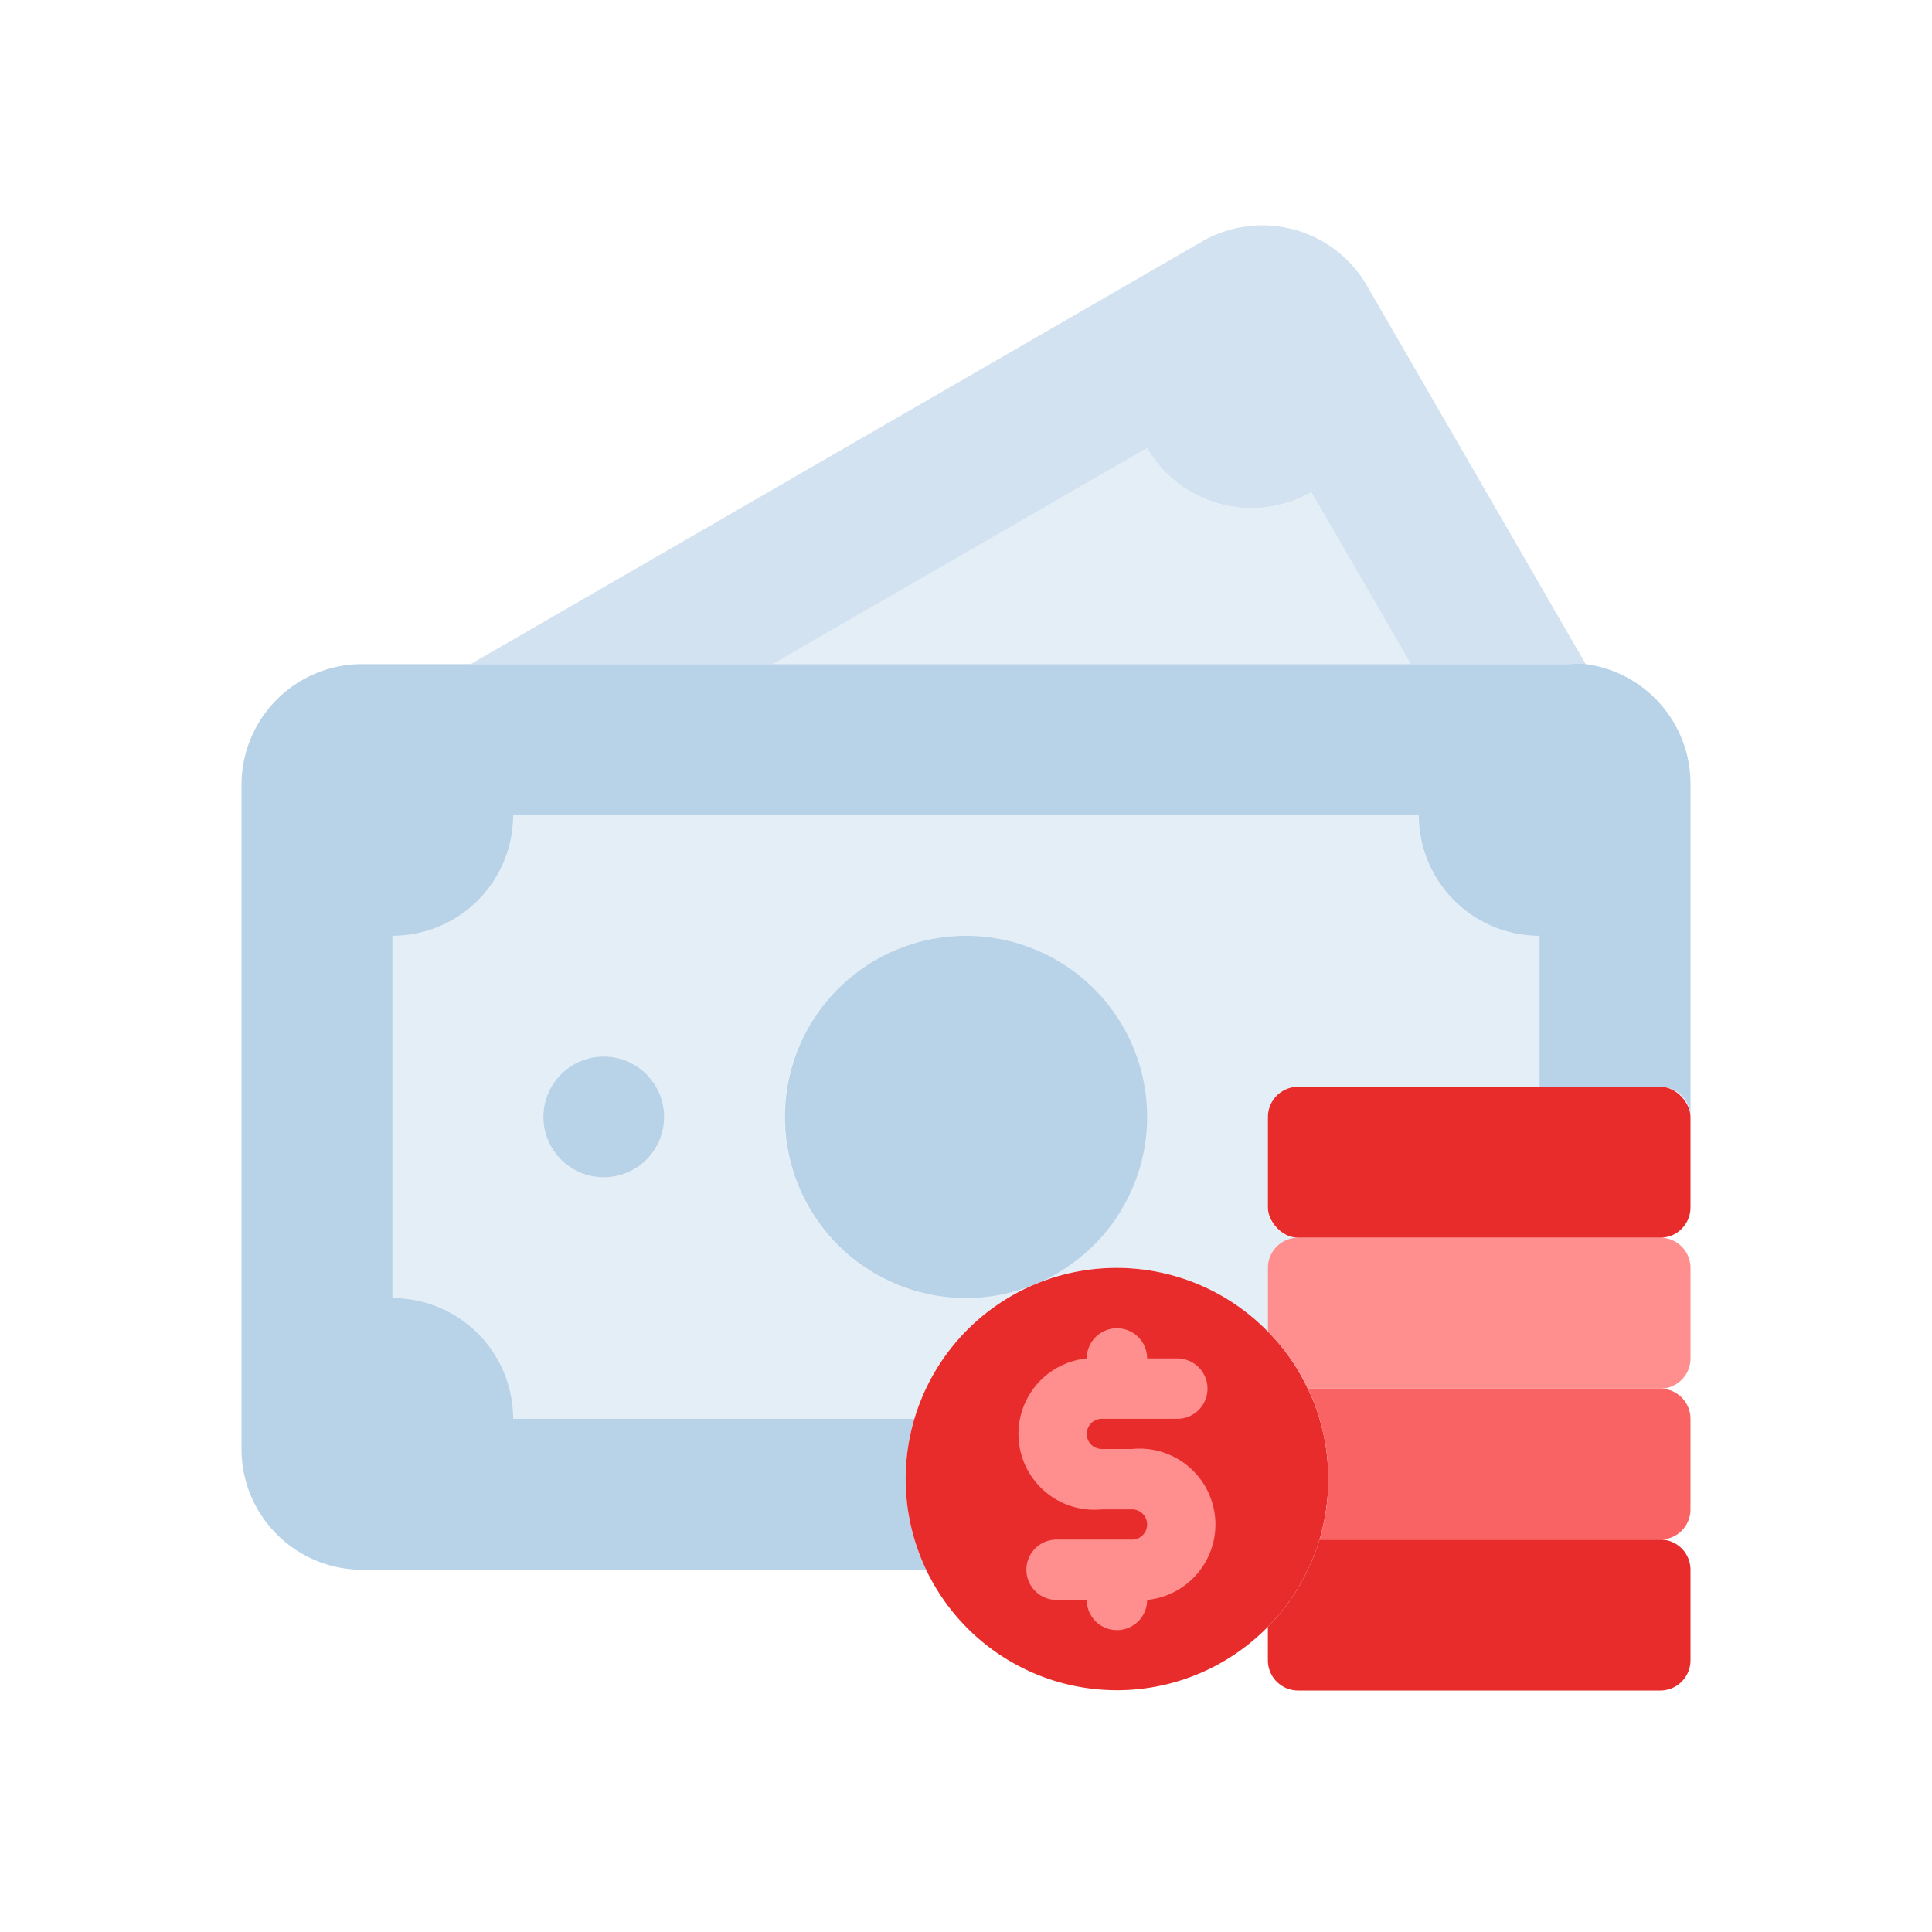
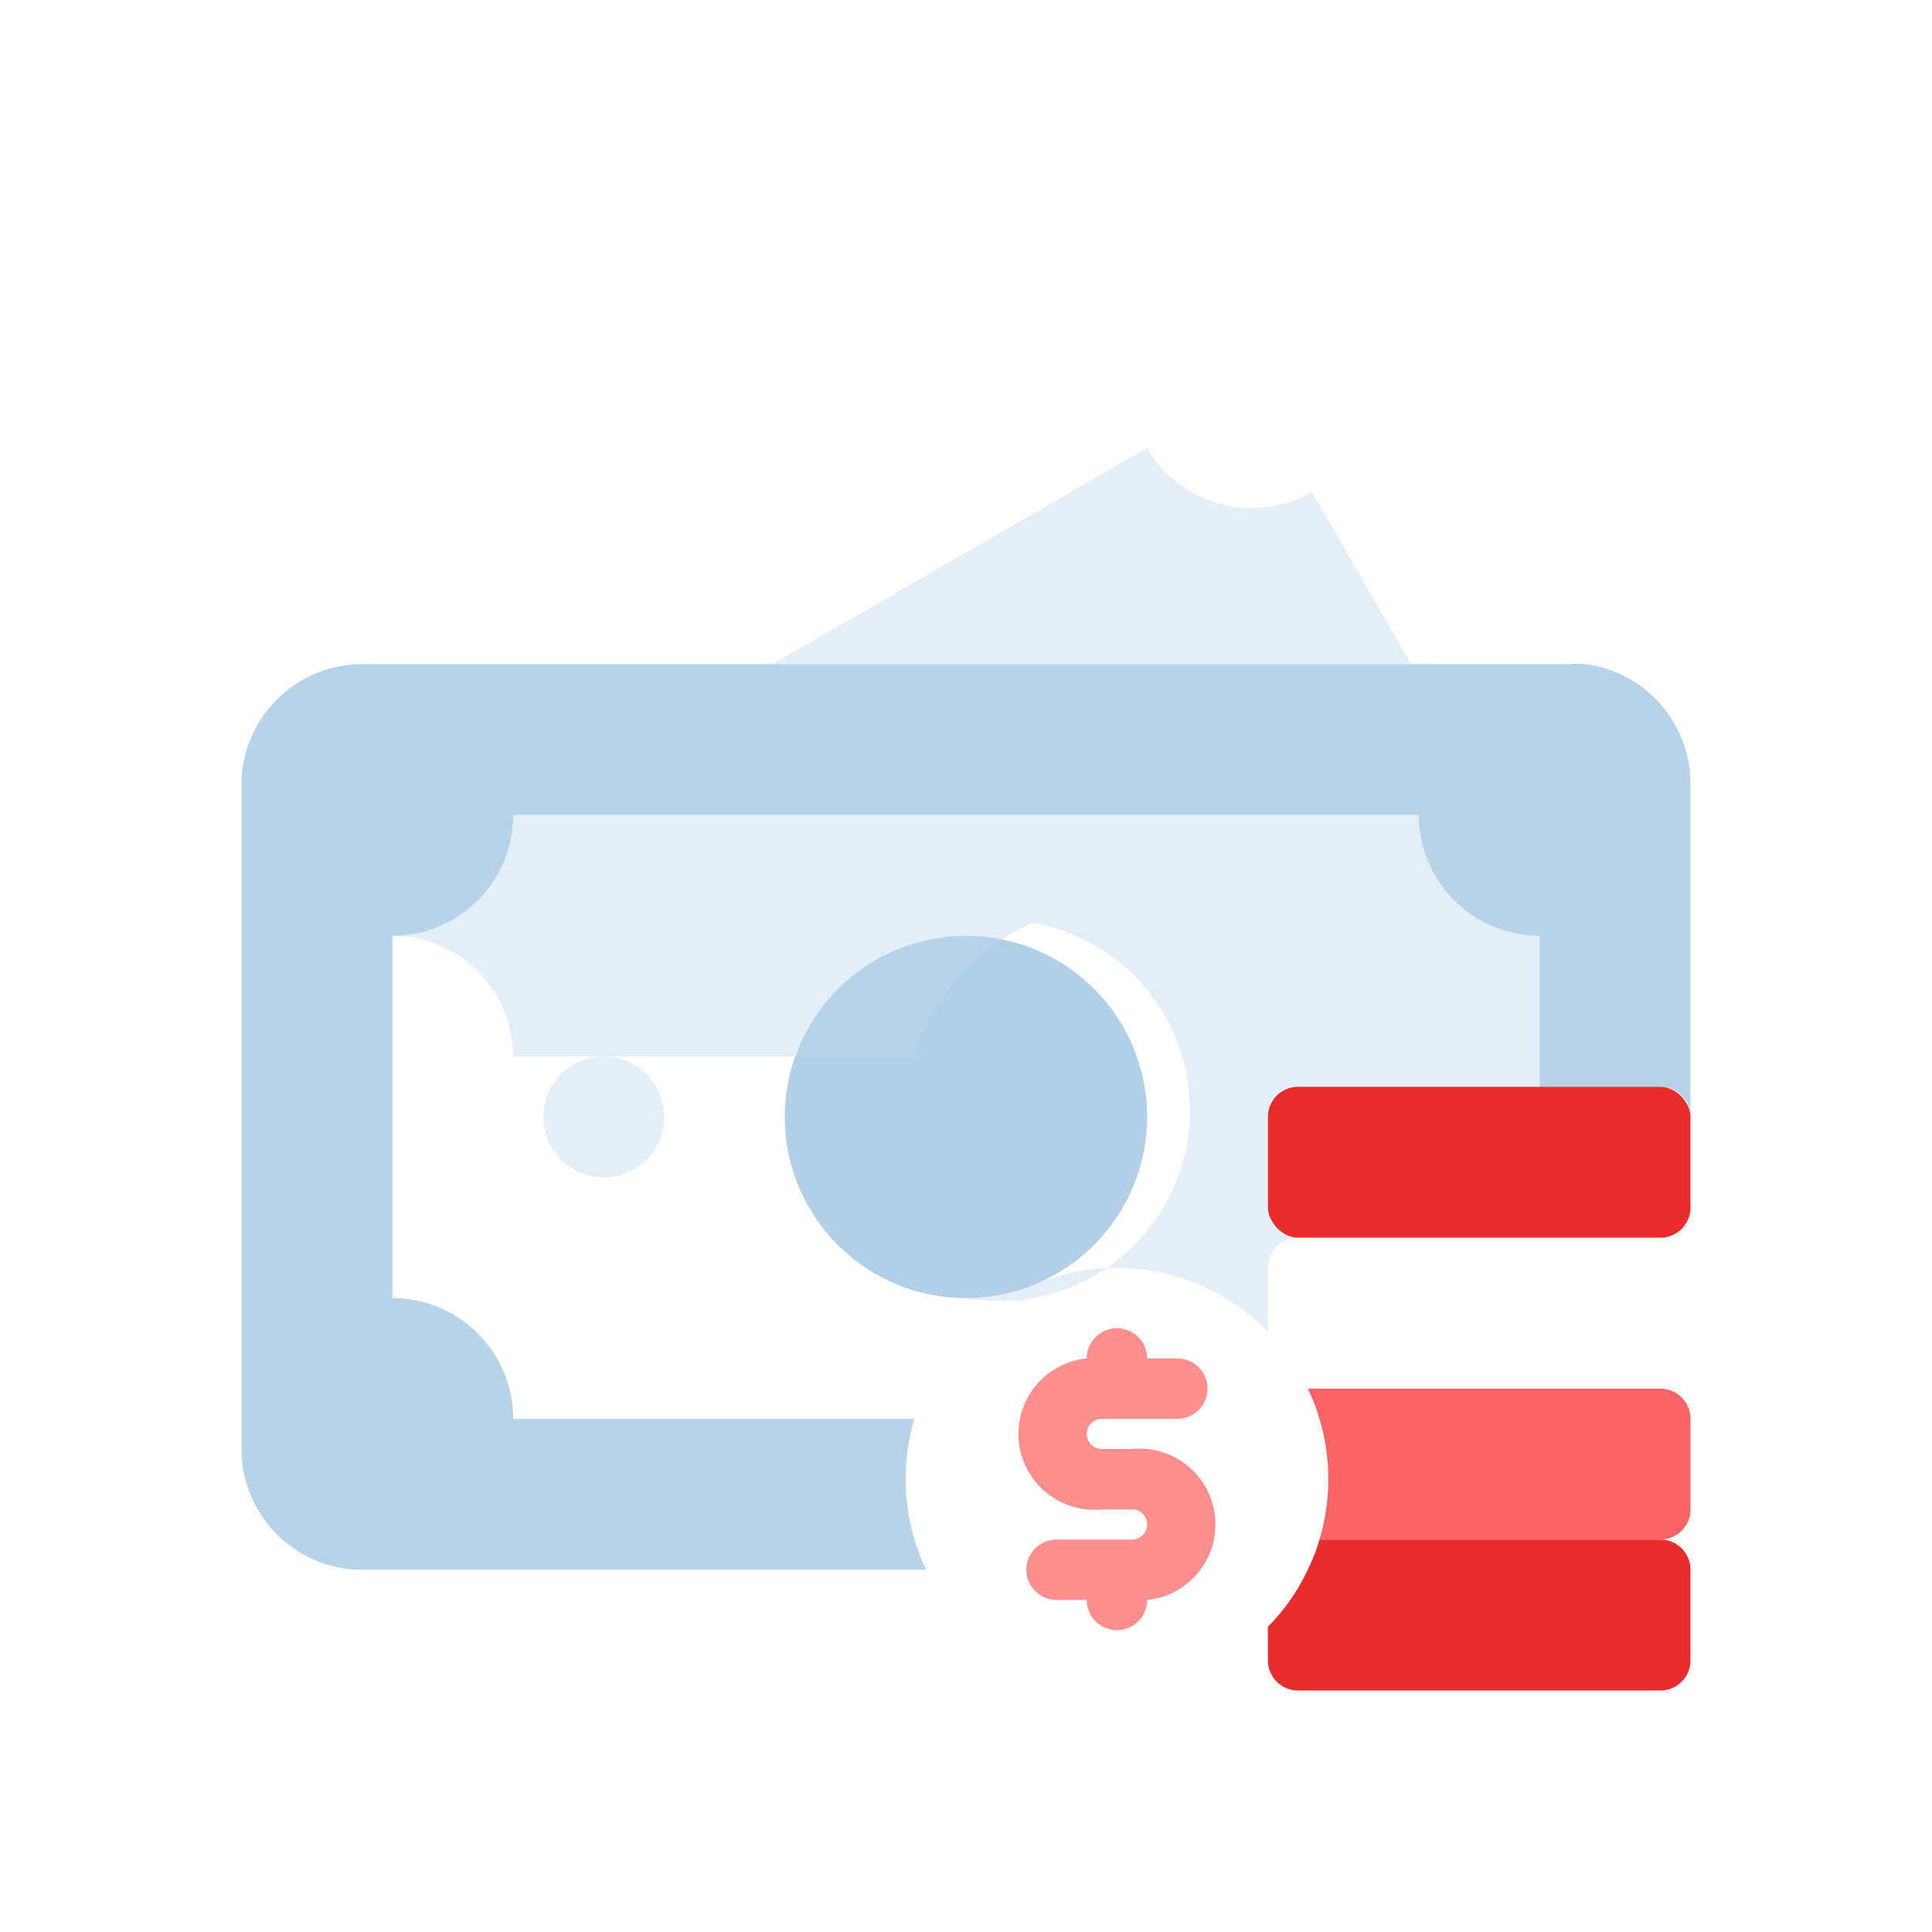
<svg xmlns="http://www.w3.org/2000/svg" viewBox="0 0 64 64">
  <defs>
    <style>.cls-1,.cls-2,.cls-3,.cls-8{fill:#a6c7e2;}.cls-1,.cls-7{opacity:0.8;}.cls-2{opacity:0.5;}.cls-3{opacity:0.3;}.cls-4{fill:#e82c2c;}.cls-5{fill:#f96363;}.cls-6{fill:#ff8e8e;}</style>
  </defs>
  <title>Cash Money</title>
  <g id="Cash_Money" data-name="Cash Money">
    <path class="cls-1" d="M56,26V37a1,1,0,0,0-1-1H51V31a4,4,0,0,1-4-4H17a4,4,0,0,1-4,4V43a4,4,0,0,1,4,4H30.29a7,7,0,0,0,.39,5H12a4,4,0,0,1-4-4V26a4,4,0,0,1,4-4H52a3.08,3.08,0,0,1,.53,0A4,4,0,0,1,56,26Z" />
-     <path class="cls-2" d="M52.53,22A3.08,3.08,0,0,0,52,22H46.74l-3.29-5.7A4,4,0,0,1,38,14.84L25.59,22h-10L39.82,8a4,4,0,0,1,5.46,1.46Z" />
    <path class="cls-3" d="M46.74,22H25.59L38,14.84a4,4,0,0,0,5.46,1.46Z" />
-     <path class="cls-4" d="M44,49a6.91,6.91,0,0,1-.29,2,5.76,5.76,0,0,1-.39,1A6.7,6.7,0,0,1,42,53.89,7,7,0,0,1,30.68,52a7,7,0,0,1-.39-5,7,7,0,0,1,3.93-4.43l.17-.07A7,7,0,0,1,37,42a7,7,0,0,1,5,2.11A6.7,6.7,0,0,1,43.32,46a5.76,5.76,0,0,1,.39,1A6.91,6.91,0,0,1,44,49Z" />
    <path class="cls-4" d="M56,52v3a1,1,0,0,1-1,1H43a1,1,0,0,1-1-1V53.89A6.7,6.7,0,0,0,43.32,52a5.76,5.76,0,0,0,.39-1H55A1,1,0,0,1,56,52Z" />
    <path class="cls-5" d="M56,47v3a1,1,0,0,1-1,1H43.71a7,7,0,0,0,0-4,5.76,5.76,0,0,0-.39-1H55A1,1,0,0,1,56,47Z" />
-     <path class="cls-6" d="M56,42v3a1,1,0,0,1-1,1H43.32A6.7,6.7,0,0,0,42,44.11V42a1,1,0,0,1,1-1H55A1,1,0,0,1,56,42Z" />
    <rect class="cls-4" x="42" y="36" width="14" height="5" rx="1" ry="1" />
    <path class="cls-6" d="M37.5,48h-1a.5.5,0,0,1,0-1H39a1,1,0,0,0,0-2H38a1,1,0,0,0-2,0v0a2.5,2.5,0,0,0,.5,5h1a.5.5,0,0,1,0,1H35a1,1,0,0,0,0,2h1a1,1,0,0,0,2,0v0a2.5,2.5,0,0,0-.5-5Z" />
-     <path class="cls-3" d="M47,27H17a4,4,0,0,1-4,4V43a4,4,0,0,1,4,4H30.29a7,7,0,0,1,3.93-4.43A5.89,5.89,0,0,1,32,43a6,6,0,1,1,2.39-.5A7,7,0,0,1,37,42a7,7,0,0,1,5,2.11V42a1,1,0,0,1,1-1,1,1,0,0,1-1-1V37a1,1,0,0,1,1-1h8V31A4,4,0,0,1,47,27ZM20,39a2,2,0,1,1,2-2A2,2,0,0,1,20,39Z" />
+     <path class="cls-3" d="M47,27H17a4,4,0,0,1-4,4a4,4,0,0,1,4,4H30.29a7,7,0,0,1,3.93-4.43A5.89,5.89,0,0,1,32,43a6,6,0,1,1,2.39-.5A7,7,0,0,1,37,42a7,7,0,0,1,5,2.11V42a1,1,0,0,1,1-1,1,1,0,0,1-1-1V37a1,1,0,0,1,1-1h8V31A4,4,0,0,1,47,27ZM20,39a2,2,0,1,1,2-2A2,2,0,0,1,20,39Z" />
    <path class="cls-1" d="M38,37a6,6,0,0,1-3.61,5.5l-.17.07A5.89,5.89,0,0,1,32,43a6,6,0,1,1,6-6Z" />
    <g class="cls-7">
-       <path class="cls-8" d="M20,39a2,2,0,1,1,2-2A2,2,0,0,1,20,39Zm0-2h0Zm0,0h0Zm0,0h0Zm0,0h0Zm0,0h0Zm0,0h0Zm0,0h0Zm0,0h0Z" />
-     </g>
+       </g>
  </g>
</svg>